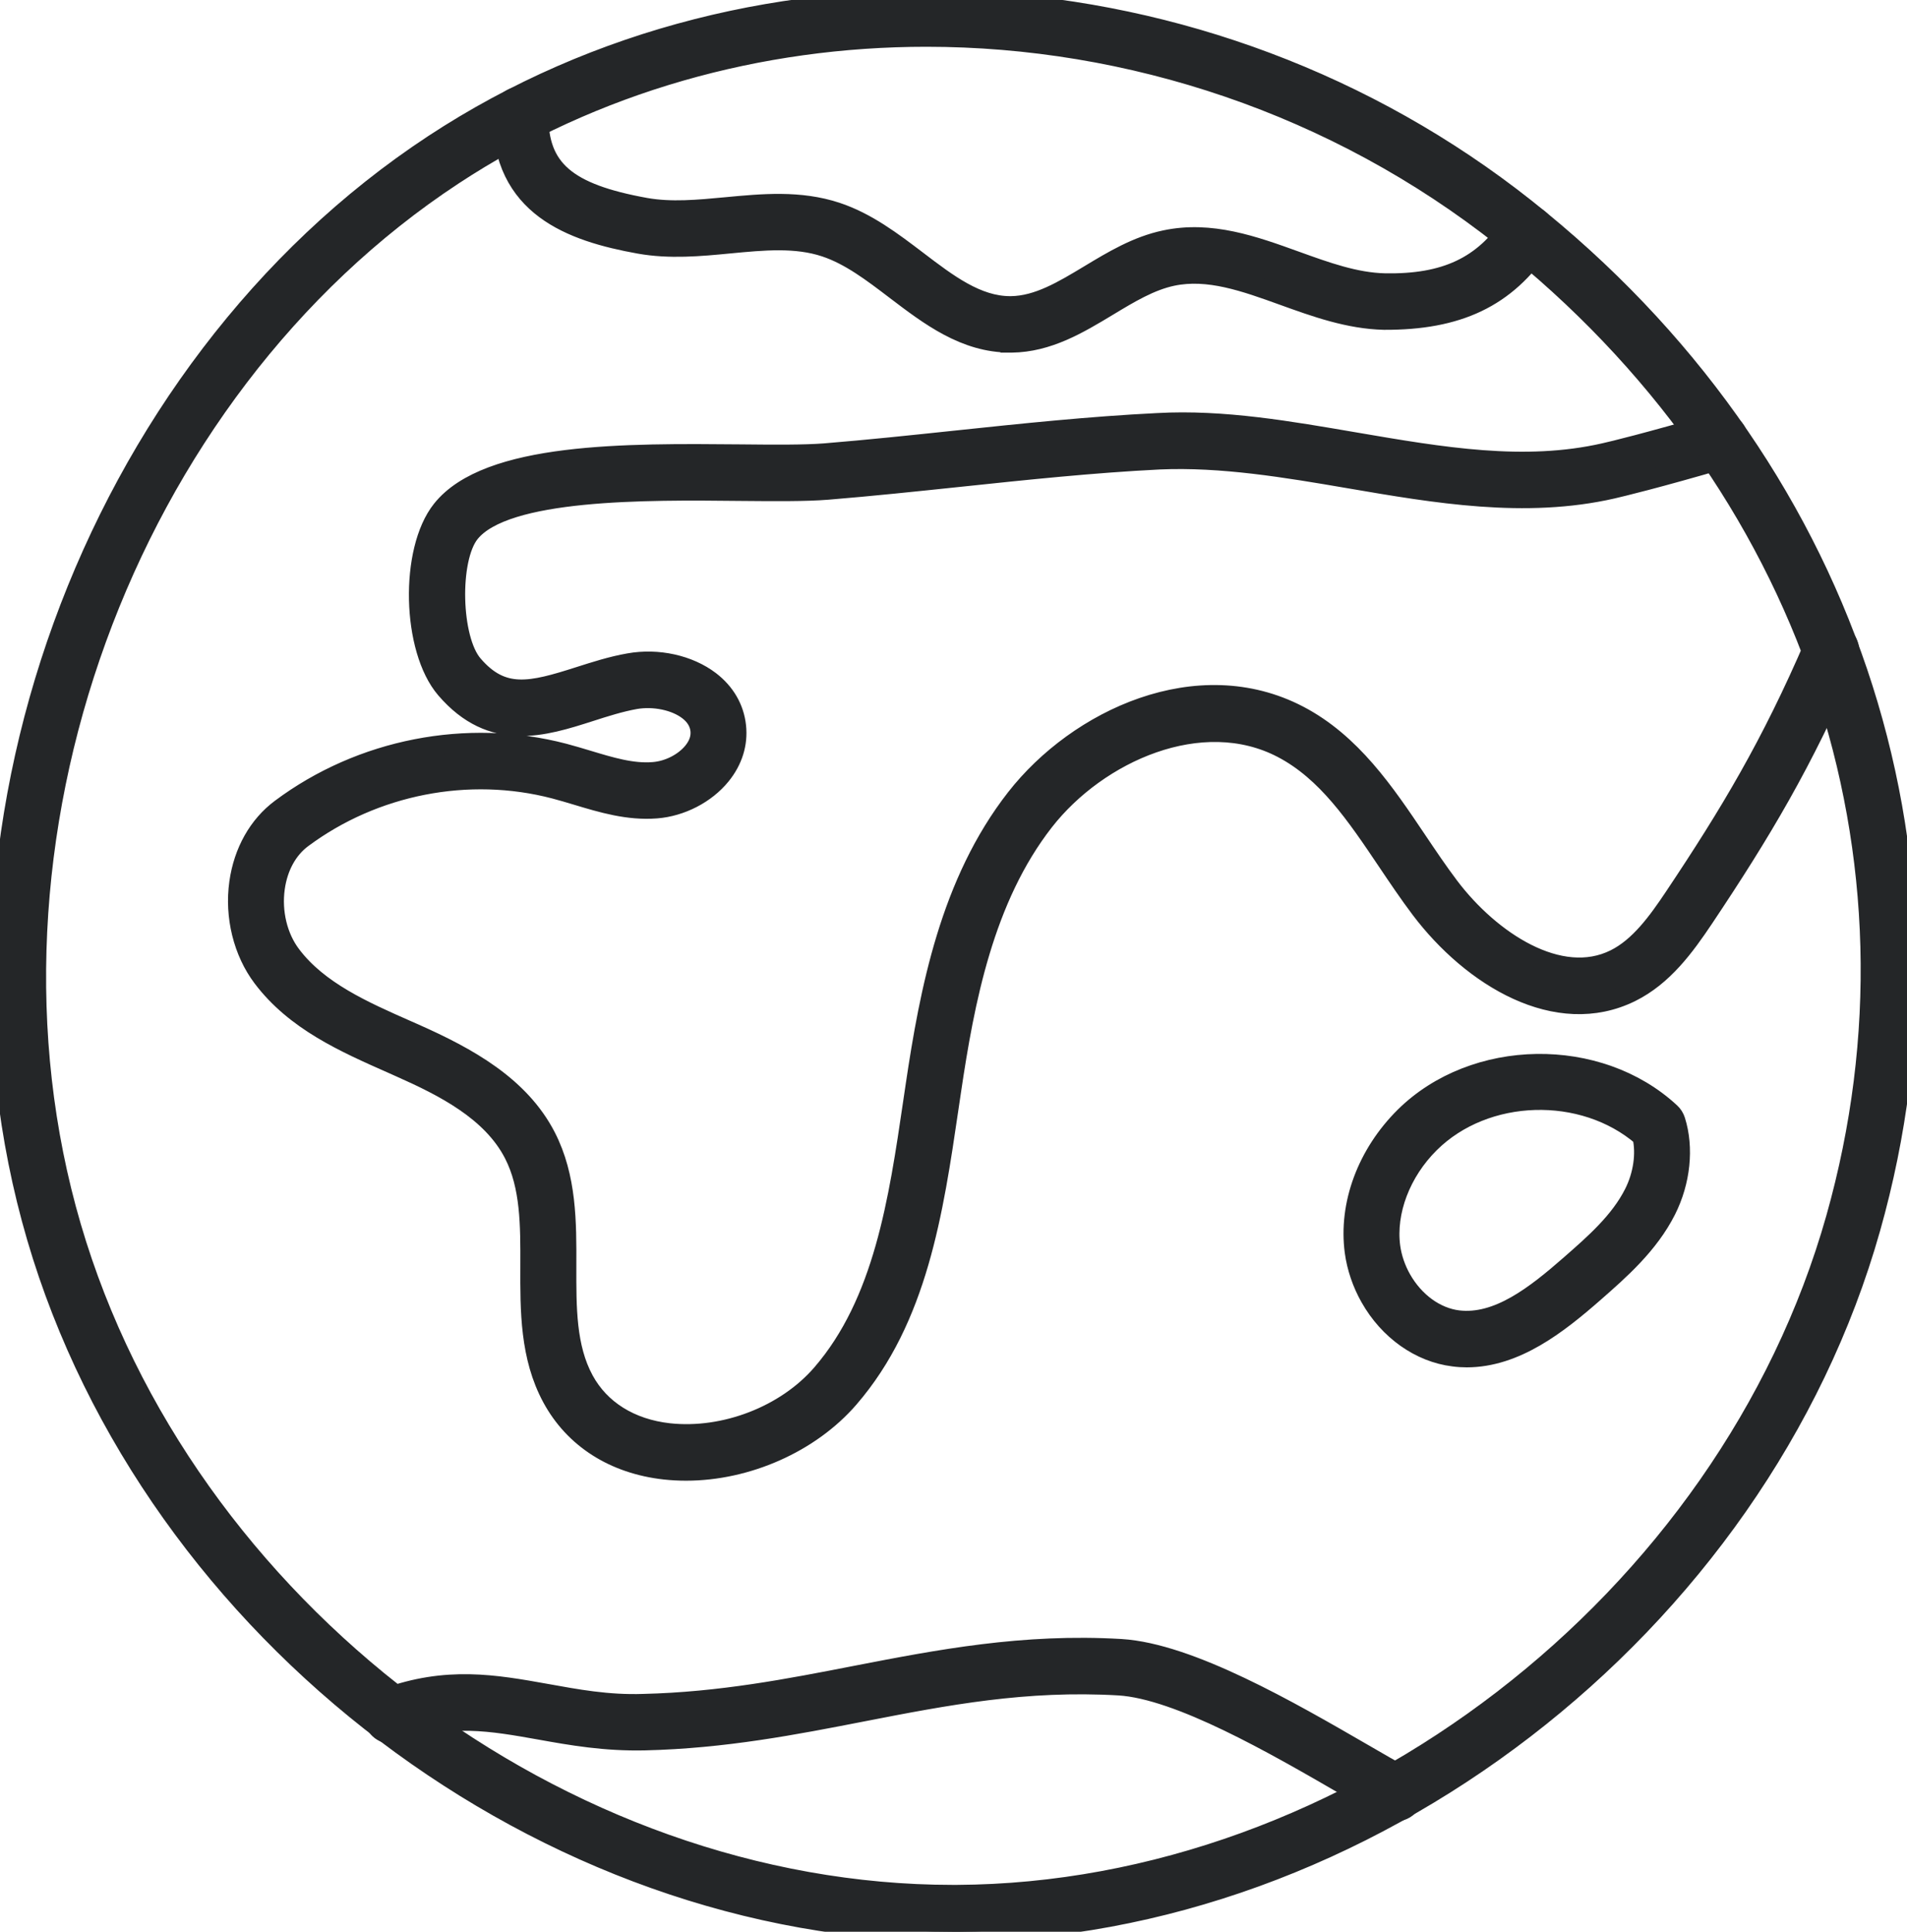
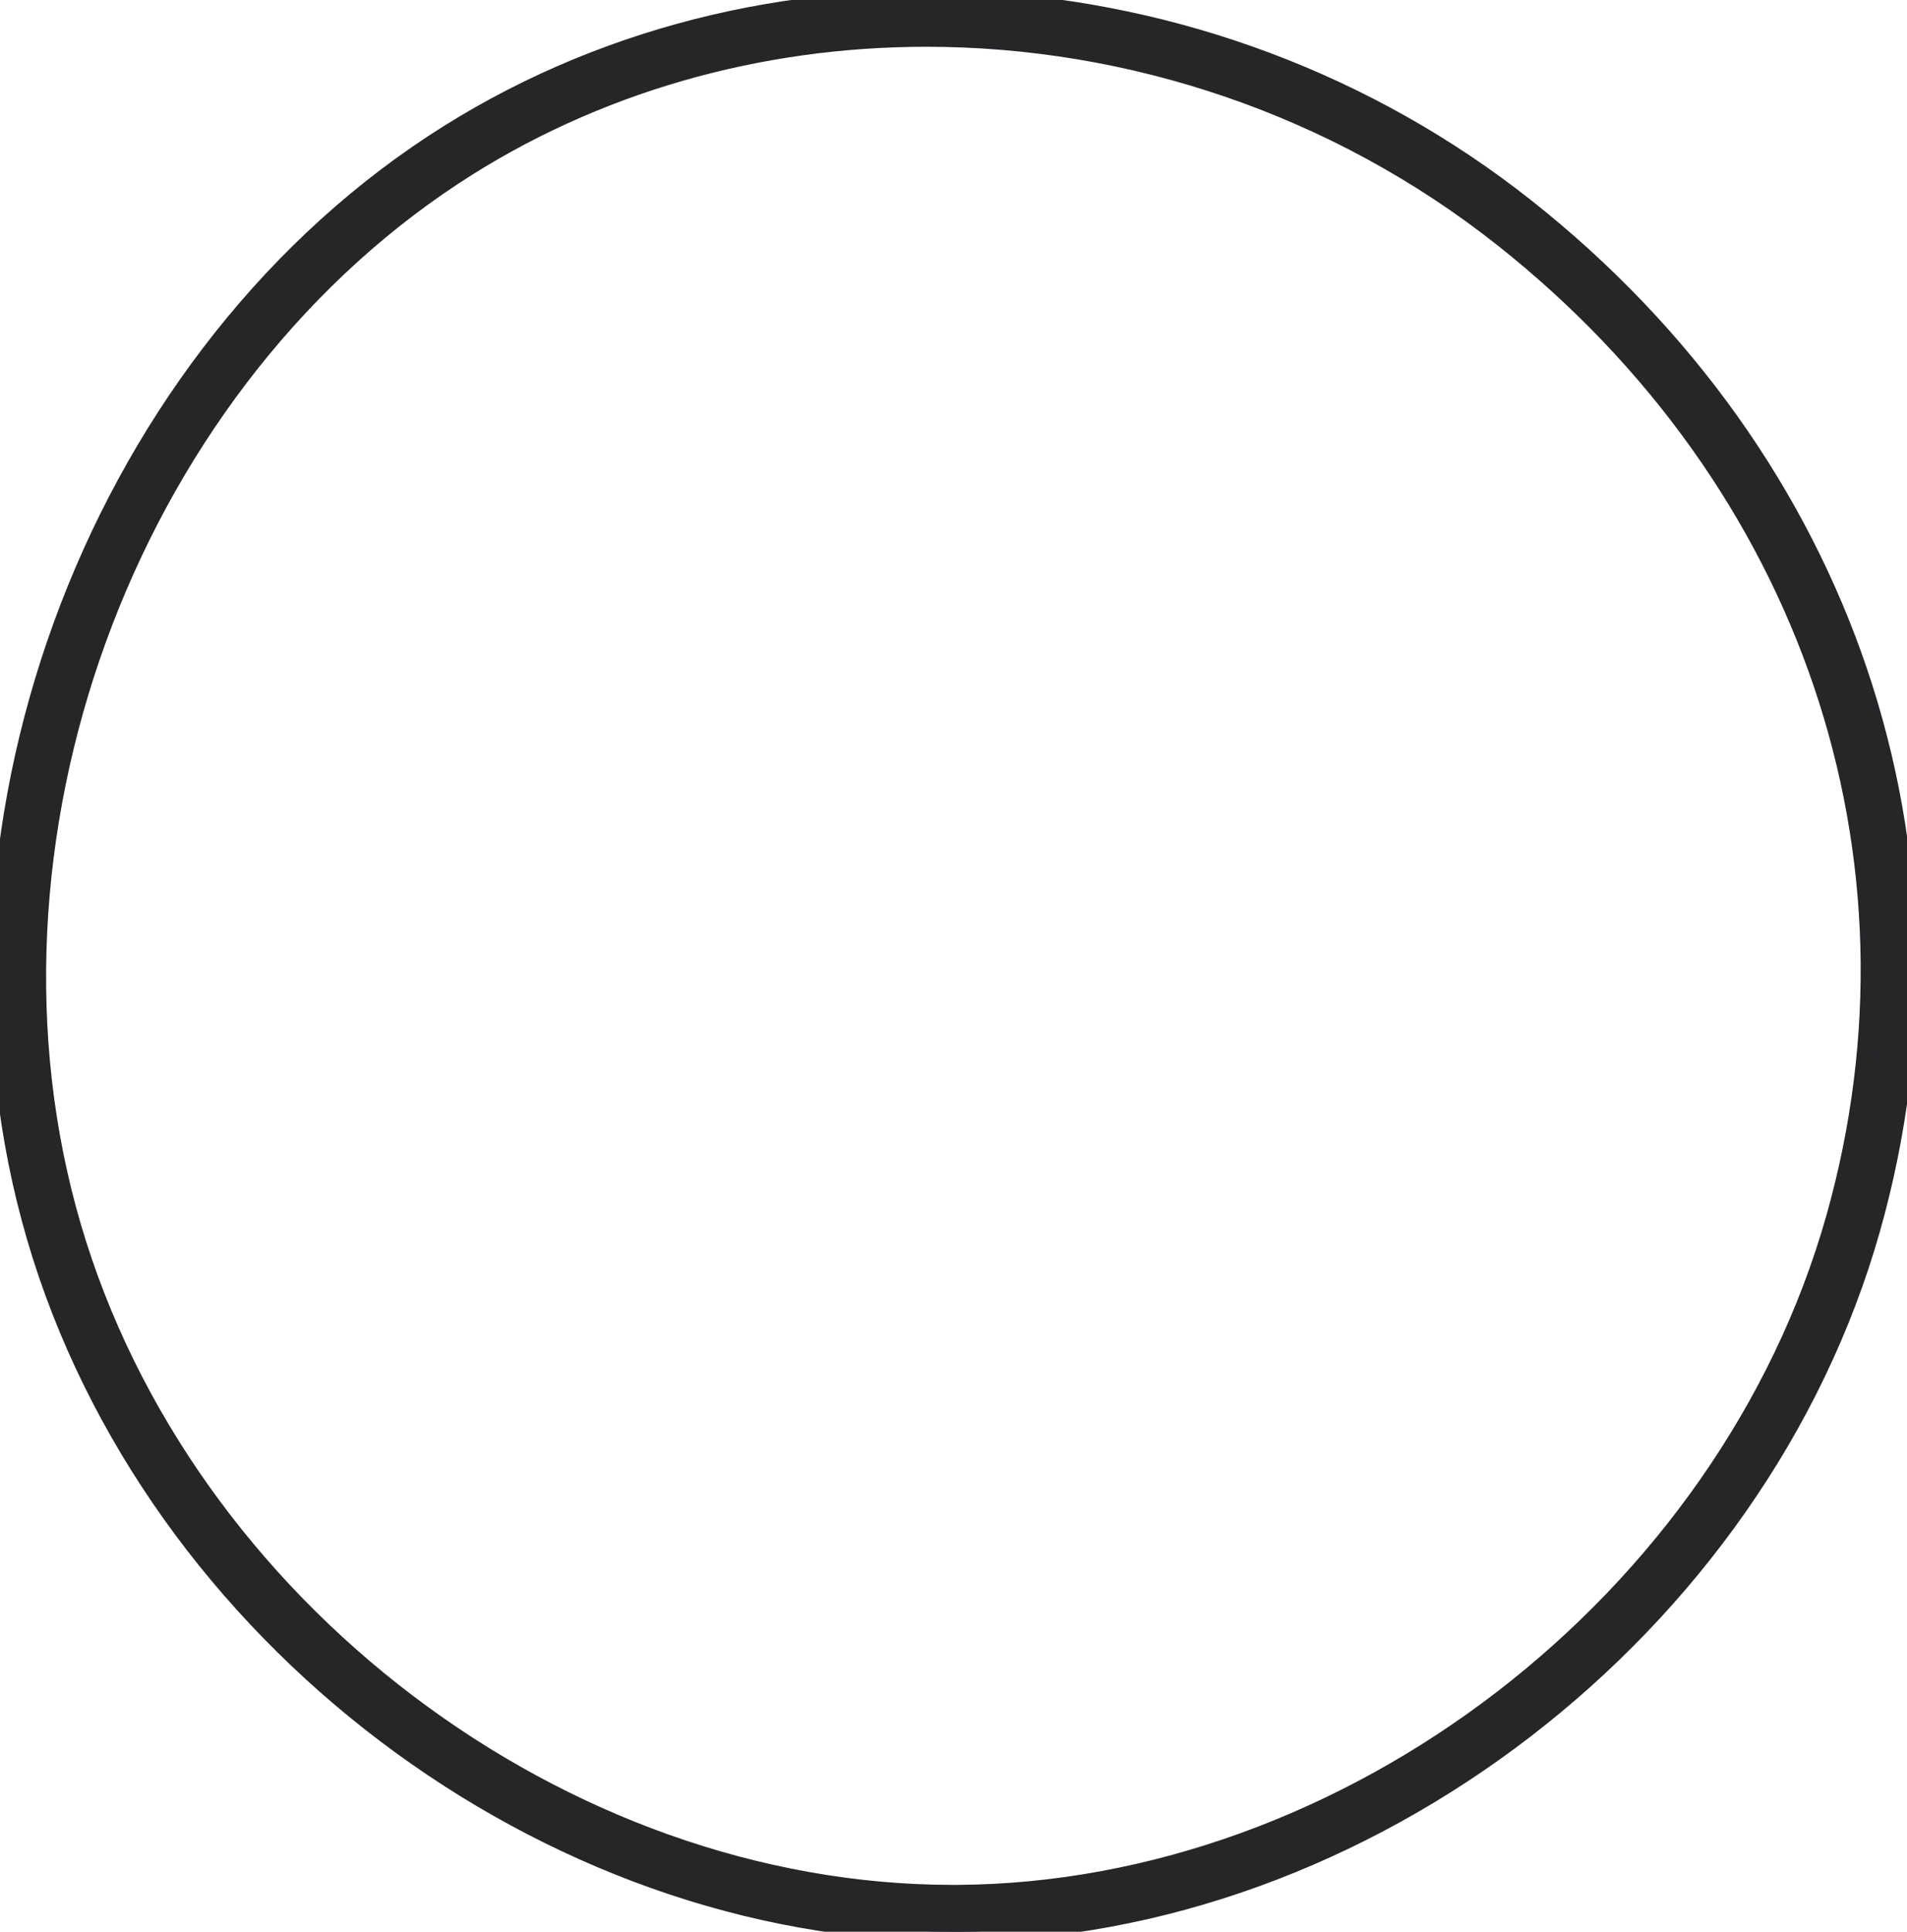
<svg xmlns="http://www.w3.org/2000/svg" width="79" height="80" viewBox="0 0 79 80" fill="none">
  <g clip-path="url(#clip0_7_373)">
    <path d="M39.473 80C22.618 80 6.32 67.665 1.51 51.24C-3.316 34.763 3.759 15.299 17.962 5.967C31.442 -2.888 50.047 -1.793 63.209 8.628C76.43 19.092 81.907 35.281 77.499 50.871C72.83 67.396 56.553 79.918 39.639 80.002H39.471L39.473 80ZM38.378 1.537C31.464 1.537 24.623 3.426 18.785 7.26C5.124 16.235 -1.679 34.956 2.962 50.802C7.587 66.597 23.264 78.46 39.473 78.46H39.635C55.903 78.38 71.556 66.337 76.045 50.446C80.276 35.47 75.003 19.913 62.281 9.843C55.327 4.339 46.797 1.537 38.378 1.537Z" fill="#242628" stroke="#242628" stroke-width="0.8" />
-     <path d="M41.845 14.202C39.967 14.202 38.507 13.089 37.093 12.015C36.121 11.274 35.204 10.578 34.184 10.239C32.964 9.834 31.634 9.963 30.224 10.097C29.005 10.215 27.744 10.333 26.483 10.108C23.664 9.601 20.783 8.568 20.803 4.753C20.805 4.33 21.144 3.987 21.56 3.987H21.565C21.983 3.987 22.32 4.337 22.318 4.762C22.307 7 23.465 8.001 26.746 8.593C27.805 8.78 28.908 8.677 30.082 8.566C31.583 8.424 33.135 8.277 34.652 8.778C35.911 9.194 36.974 10.004 38.001 10.784C39.271 11.752 40.472 12.665 41.847 12.665H41.884C42.998 12.651 44.032 12.028 45.124 11.37C46.096 10.784 47.098 10.179 48.261 9.935C50.165 9.53 51.944 10.175 53.672 10.798C54.946 11.258 56.152 11.692 57.371 11.719C59.864 11.764 61.451 11.029 62.637 9.229C62.871 8.878 63.342 8.78 63.688 9.018C64.036 9.254 64.128 9.732 63.896 10.086C62.403 12.349 60.385 13.272 57.336 13.259C55.874 13.225 54.497 12.729 53.164 12.248C51.564 11.67 50.053 11.129 48.569 11.441C47.654 11.634 46.8 12.148 45.897 12.694C44.679 13.428 43.421 14.186 41.902 14.204H41.845V14.202Z" fill="#242628" stroke="#242628" stroke-width="0.8" />
-     <path d="M57.822 75.029C57.7 75.029 57.577 74.998 57.461 74.936C56.953 74.656 56.367 74.315 55.727 73.948C52.823 72.266 48.843 69.966 46.35 69.814C42.491 69.59 39.216 70.217 35.749 70.893C32.925 71.443 30.008 72.012 26.704 72.09C25.067 72.126 23.688 71.886 22.36 71.647C20.361 71.292 18.636 70.982 16.478 71.774C16.08 71.912 15.65 71.71 15.508 71.309C15.366 70.909 15.569 70.468 15.963 70.324C18.503 69.394 20.501 69.752 22.62 70.13C23.874 70.355 25.181 70.604 26.667 70.551C29.843 70.475 32.7 69.919 35.462 69.38C38.87 68.719 42.395 68.037 46.438 68.277C49.283 68.45 53.44 70.856 56.474 72.611C57.102 72.976 57.68 73.31 58.179 73.583C58.547 73.786 58.684 74.255 58.483 74.627C58.345 74.885 58.085 75.029 57.816 75.029H57.822Z" fill="#242628" stroke="#242628" stroke-width="0.8" />
-     <path d="M28.416 60.921C28.121 60.921 27.83 60.905 27.541 60.874C25.437 60.641 23.776 59.581 22.861 57.891C21.942 56.193 21.948 54.282 21.955 52.433C21.961 50.733 21.966 49.129 21.276 47.787C20.361 46.009 18.374 45.01 16.583 44.214L16.255 44.067C14.276 43.193 12.229 42.291 10.866 40.485C10.065 39.423 9.701 37.955 9.898 36.556C10.078 35.272 10.693 34.179 11.628 33.483C14.963 30.995 19.346 30.139 23.356 31.187C23.68 31.273 24.004 31.369 24.328 31.467C25.286 31.756 26.193 32.035 27.077 31.959C27.694 31.91 28.331 31.585 28.701 31.131C28.933 30.846 29.034 30.548 29.001 30.241C28.966 29.925 28.8 29.652 28.506 29.427C27.97 29.017 27.094 28.837 26.322 28.968C25.694 29.08 25.054 29.284 24.437 29.483C22.539 30.09 20.385 30.78 18.459 28.537C17.045 26.89 16.951 22.797 18.291 21.112C20.206 18.7 26.004 18.761 30.662 18.803C32.085 18.818 33.318 18.827 34.162 18.761C35.968 18.614 37.779 18.422 39.589 18.231C42.329 17.942 45.164 17.643 47.961 17.506C50.676 17.354 53.453 17.846 56.133 18.304C59.738 18.921 63.144 19.506 66.464 18.749C66.823 18.669 68.215 18.335 71.063 17.506C71.466 17.383 71.884 17.623 72 18.033C72.116 18.442 71.884 18.867 71.481 18.985C68.594 19.828 67.165 20.167 66.797 20.253C63.185 21.077 59.473 20.44 55.881 19.824C53.283 19.379 50.603 18.93 48.033 19.043C45.278 19.179 42.465 19.477 39.744 19.764C37.923 19.955 36.102 20.147 34.283 20.296C33.368 20.369 32.105 20.358 30.647 20.345C26.777 20.302 20.922 20.251 19.468 22.082C18.612 23.159 18.691 26.468 19.6 27.524C20.814 28.942 21.996 28.65 23.982 28.014C24.647 27.803 25.332 27.58 26.061 27.453C27.256 27.24 28.541 27.527 29.417 28.194C30.049 28.679 30.426 29.327 30.507 30.072C30.586 30.797 30.365 31.503 29.87 32.112C29.242 32.884 28.217 33.414 27.193 33.494C26.031 33.585 24.943 33.26 23.896 32.944C23.59 32.853 23.284 32.76 22.977 32.68C19.407 31.745 15.498 32.511 12.525 34.724C11.921 35.174 11.523 35.901 11.4 36.774C11.26 37.77 11.509 38.809 12.07 39.548C13.195 41.039 15.06 41.862 16.861 42.656L17.194 42.803C19.37 43.771 21.535 44.957 22.625 47.073C23.489 48.753 23.483 50.626 23.476 52.437C23.472 54.166 23.465 55.797 24.196 57.145C24.866 58.382 26.116 59.163 27.714 59.341C30.01 59.59 32.547 58.614 34.035 56.892C36.594 53.932 37.214 49.723 37.813 45.651L37.916 44.955C38.501 41.026 39.352 36.54 42.078 33.053C44.647 29.765 49.627 27.442 53.801 29.618C55.992 30.762 57.374 32.815 58.711 34.804C59.147 35.452 59.582 36.099 60.044 36.711C61.74 38.956 64.615 40.856 66.902 39.713C67.911 39.212 68.662 38.173 69.345 37.152C71.659 33.69 73.355 30.862 75.169 26.646C75.336 26.254 75.782 26.076 76.168 26.25C76.551 26.419 76.726 26.875 76.557 27.264C74.695 31.59 72.961 34.484 70.597 38.02C69.8 39.21 68.909 40.431 67.567 41.097C64.494 42.618 60.97 40.467 58.842 37.65C58.363 37.016 57.912 36.344 57.459 35.672C56.174 33.761 54.959 31.954 53.11 30.991C49.778 29.253 45.488 31.165 43.264 34.01C40.769 37.203 39.967 41.453 39.414 45.186L39.311 45.88C38.68 50.172 38.028 54.611 35.174 57.91C33.563 59.773 30.938 60.921 28.425 60.921H28.416Z" fill="#242628" stroke="#242628" stroke-width="0.8" />
-     <path d="M60.762 56.227C60.583 56.227 60.401 56.216 60.215 56.191C58.821 56.02 57.522 55.103 56.75 53.733C56.417 53.145 56.194 52.487 56.106 51.837C55.846 49.879 56.623 47.79 58.181 46.243C61.073 43.384 66.223 43.304 69.207 46.074C69.305 46.166 69.378 46.281 69.417 46.408C69.774 47.543 69.629 48.929 69.034 50.115C68.312 51.548 67.103 52.605 66.037 53.539C64.538 54.852 62.785 56.227 60.762 56.227ZM58.063 52.967C58.602 53.917 59.475 54.549 60.399 54.665C62.04 54.865 63.597 53.644 65.048 52.373C66.055 51.492 67.097 50.58 67.683 49.414C68.062 48.662 68.187 47.783 68.025 47.069C65.584 44.968 61.53 45.075 59.239 47.349C58.039 48.537 57.415 50.179 57.608 51.632C57.669 52.086 57.827 52.549 58.063 52.967Z" fill="#242628" stroke="#242628" stroke-width="0.8" />
  </g>
  <defs>
    <clipPath id="clip0_7_373">
      <rect width="79" height="80" fill="white" />
    </clipPath>
  </defs>
</svg>